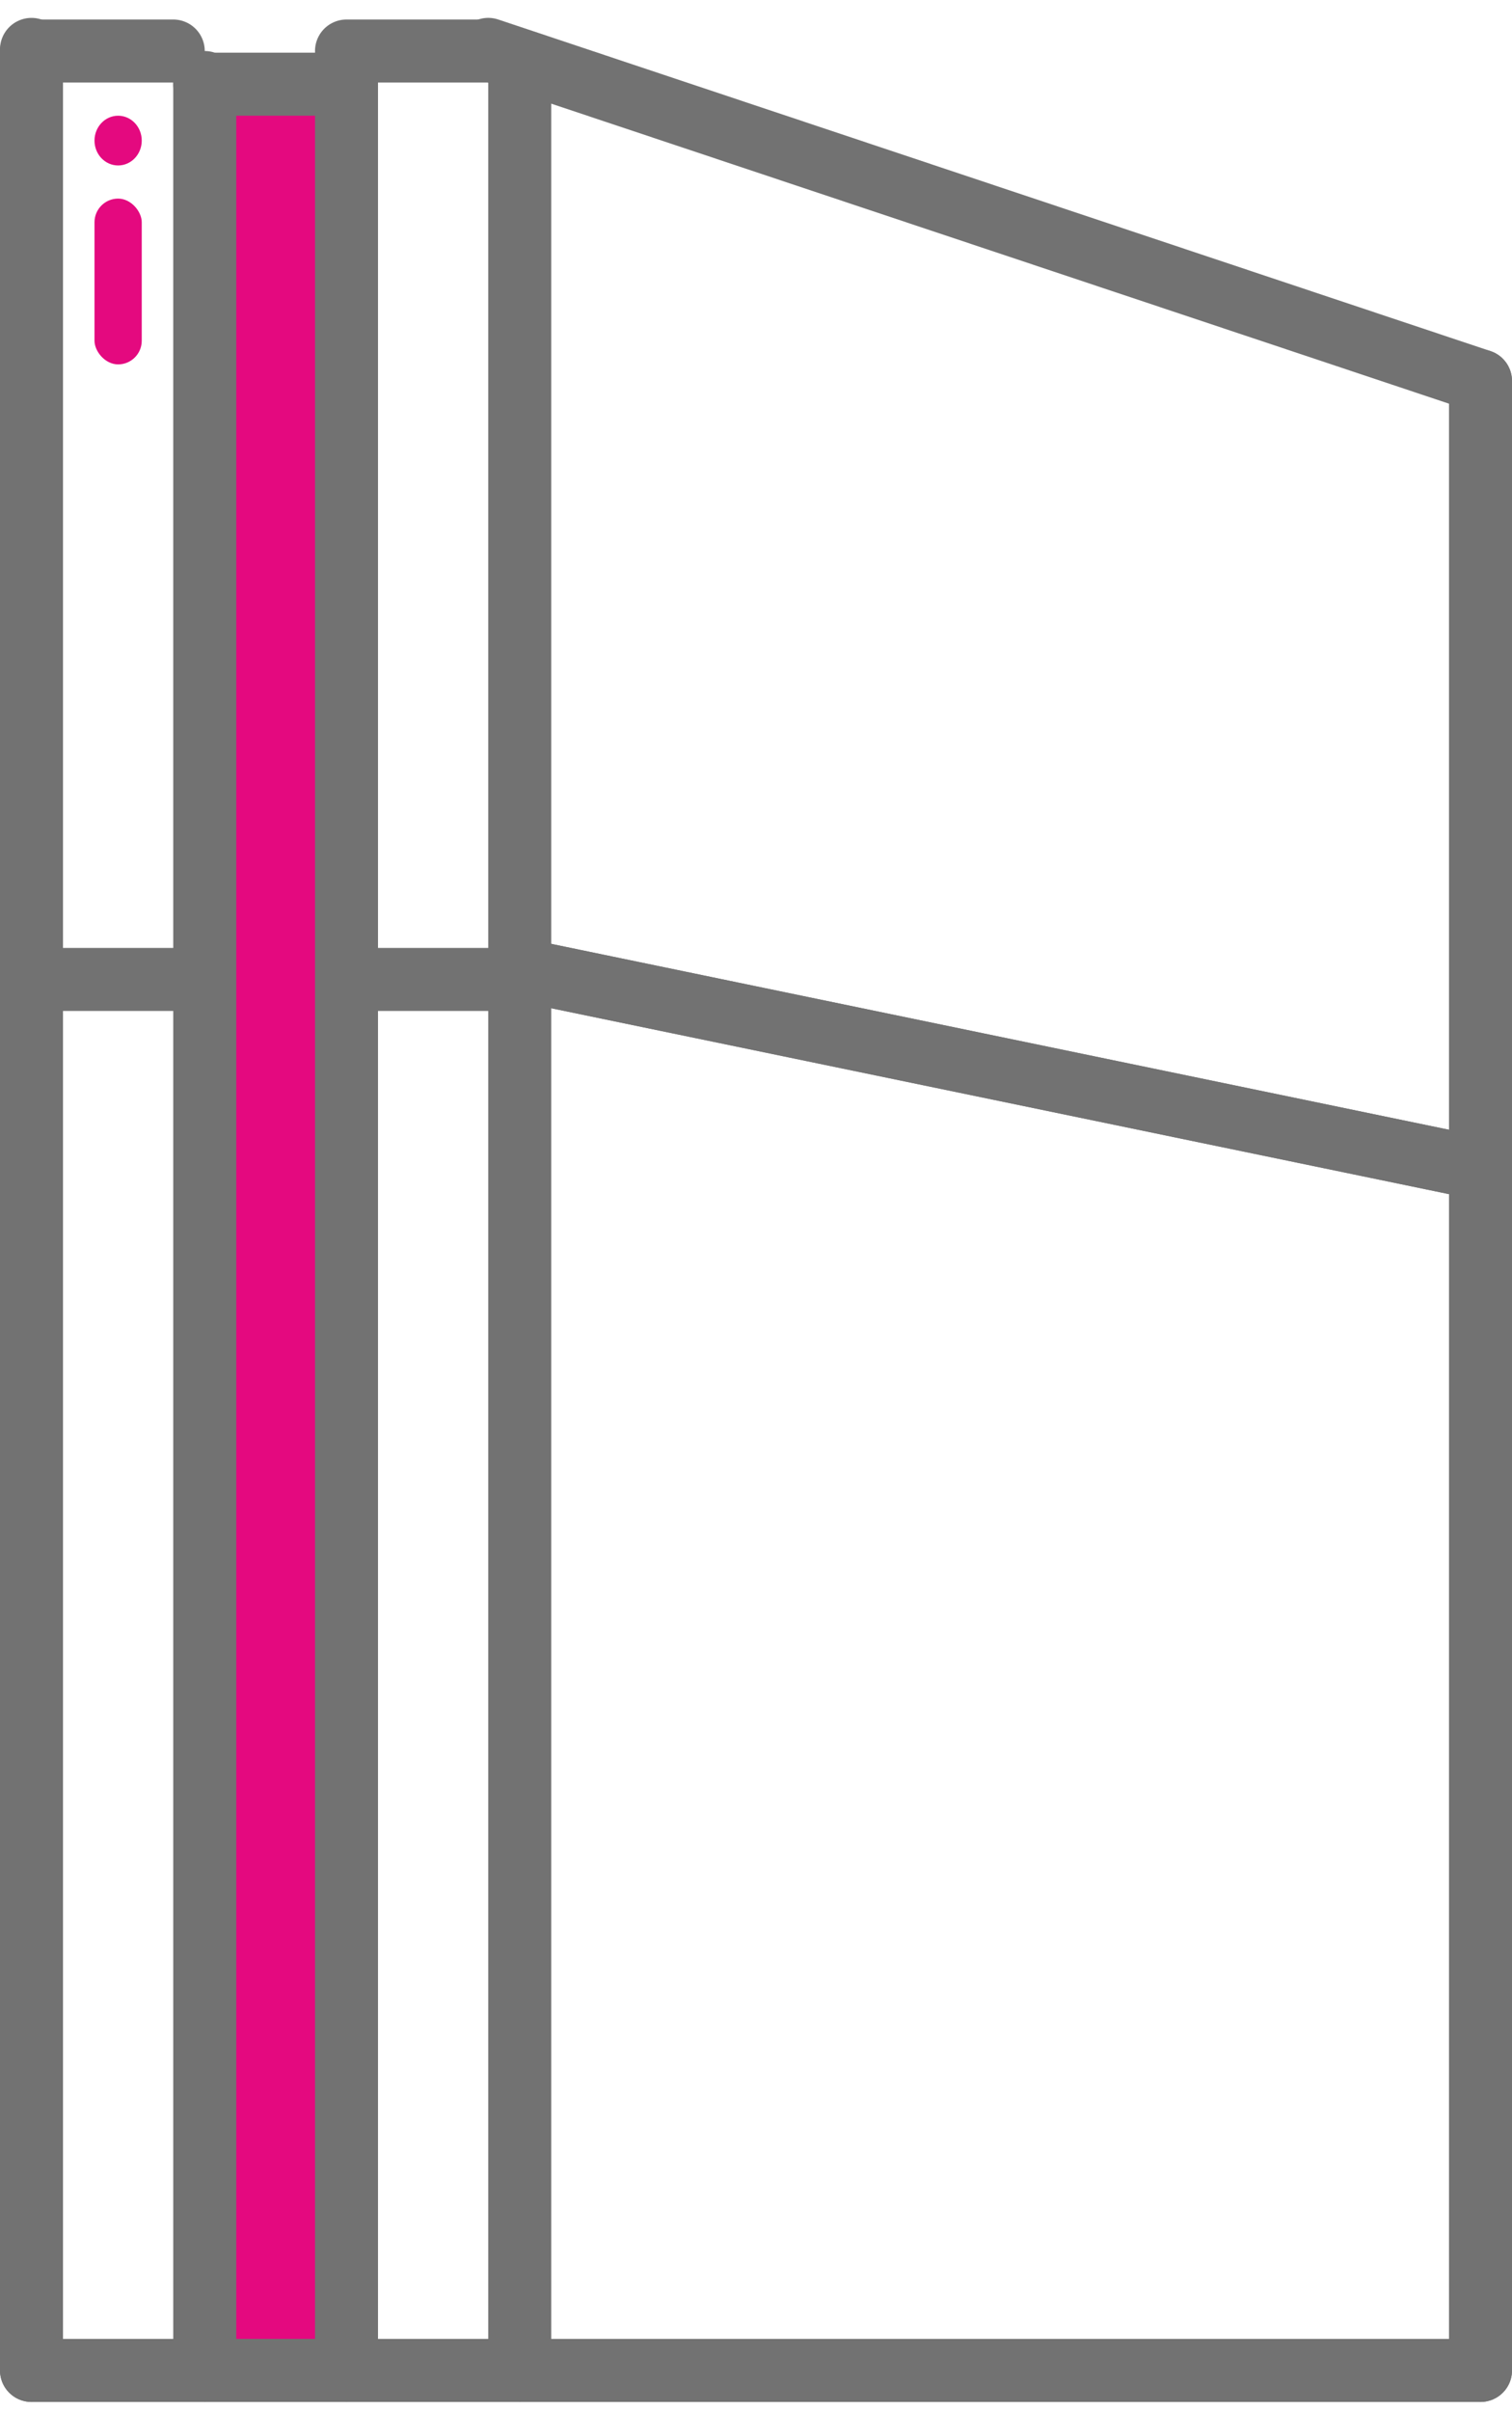
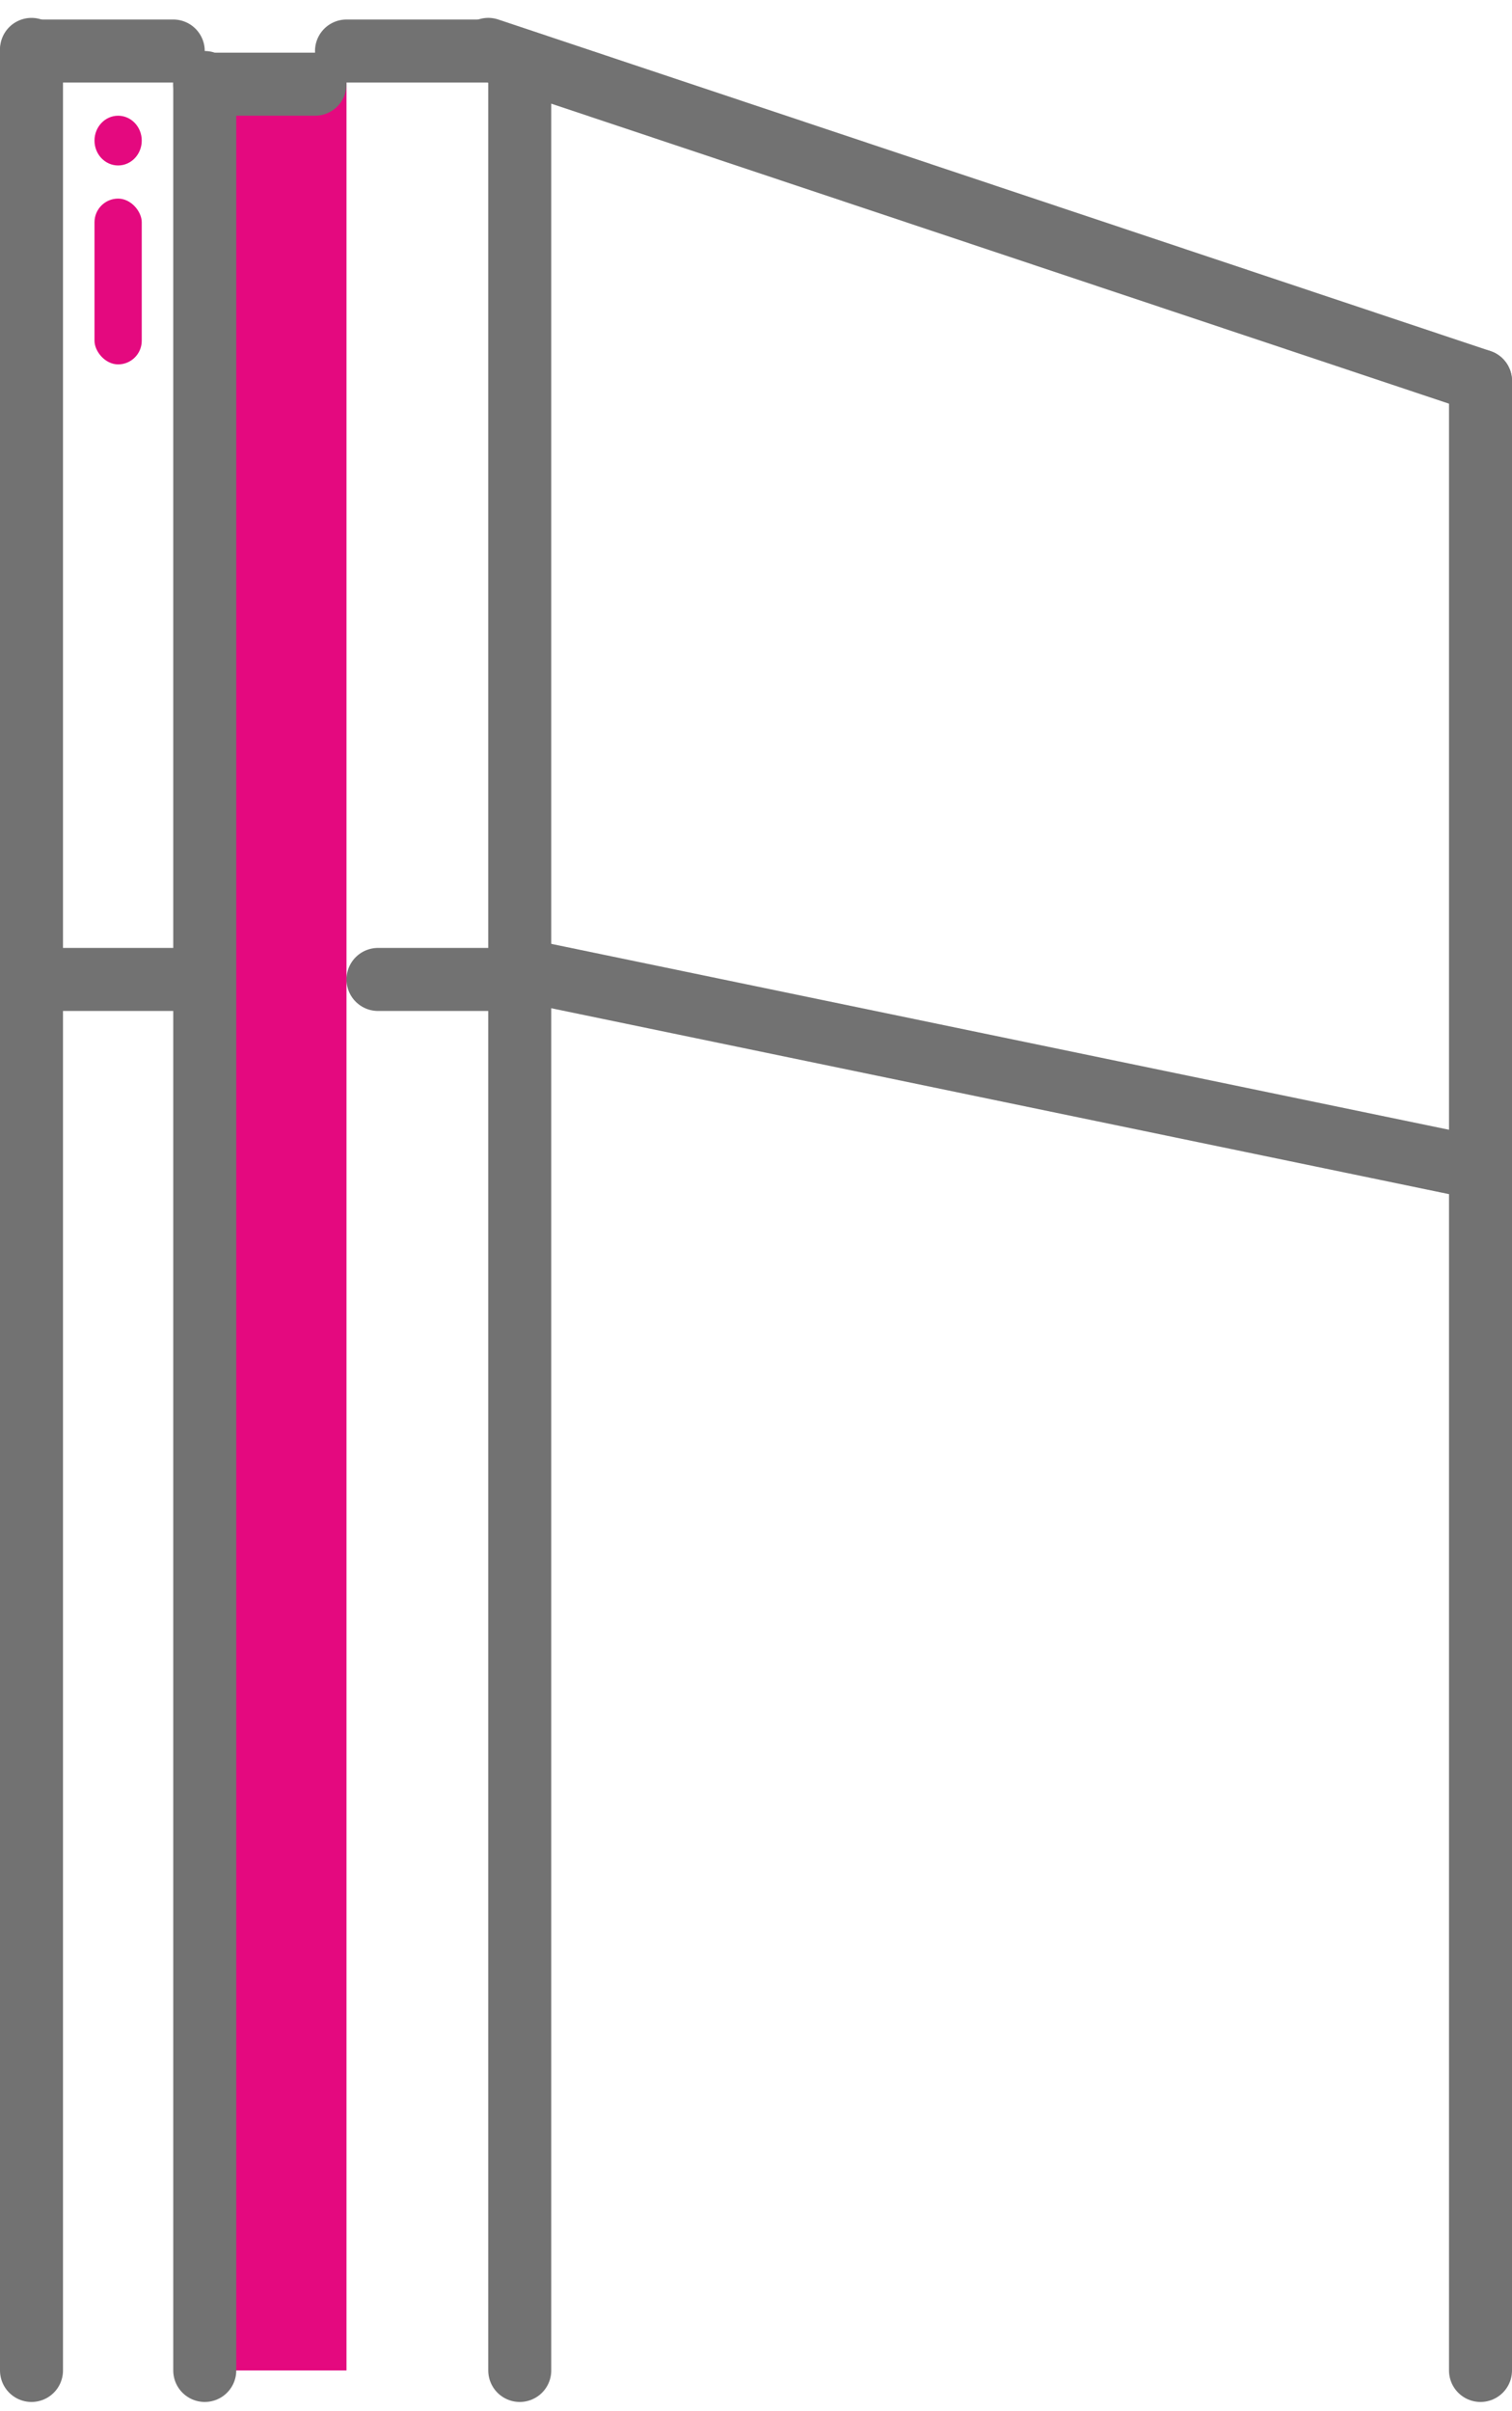
<svg xmlns="http://www.w3.org/2000/svg" width="96" height="153" viewBox="0 0 96 153" fill="none">
  <rect x="13" y="5.238" width="9" height="145.174" fill="#E4097F" />
  <line x1="22" y1="3.238" x2="31" y2="3.238" stroke="#727272" stroke-width="4" stroke-linecap="round" />
  <line x1="13" y1="5.343" x2="20" y2="5.343" stroke="#727272" stroke-width="4" stroke-linecap="round" />
  <line x1="4" y1="62.149" x2="11" y2="62.149" stroke="#727272" stroke-width="4" stroke-linecap="round" />
  <line x1="24" y1="62.149" x2="31" y2="62.149" stroke="#727272" stroke-width="4" stroke-linecap="round" />
  <line x1="2" y1="3.238" x2="11" y2="3.238" stroke="#727272" stroke-width="4" stroke-linecap="round" />
  <path d="M31 3.134L94 24.174" stroke="#727272" stroke-width="4" stroke-linecap="round" />
  <path d="M33 61.52L94 74.143" stroke="#727272" stroke-width="4" stroke-linecap="round" />
-   <path d="M33 61.52L94 74.143" stroke="#727272" stroke-width="4" stroke-linecap="round" />
  <path d="M2 150.412L2 3.135" stroke="#727272" stroke-width="4" stroke-linecap="round" />
  <path d="M94 150.412L94 24.174" stroke="#727272" stroke-width="4" stroke-linecap="round" />
-   <path d="M2 150.412H94" stroke="#727272" stroke-width="4" stroke-linecap="round" />
  <path d="M13 150.412L13 5.238" stroke="#727272" stroke-width="4" stroke-linecap="round" />
-   <path d="M22 150.412L22 5.238" stroke="#727272" stroke-width="4" stroke-linecap="round" />
  <path d="M33 150.412L33 4.187" stroke="#727272" stroke-width="4" stroke-linecap="round" />
  <ellipse cx="7.5" cy="8.921" rx="1.5" ry="1.578" fill="#E4097F" />
  <rect x="6" y="12.602" width="3" height="10.52" rx="1.5" fill="#E4097F" />
</svg>